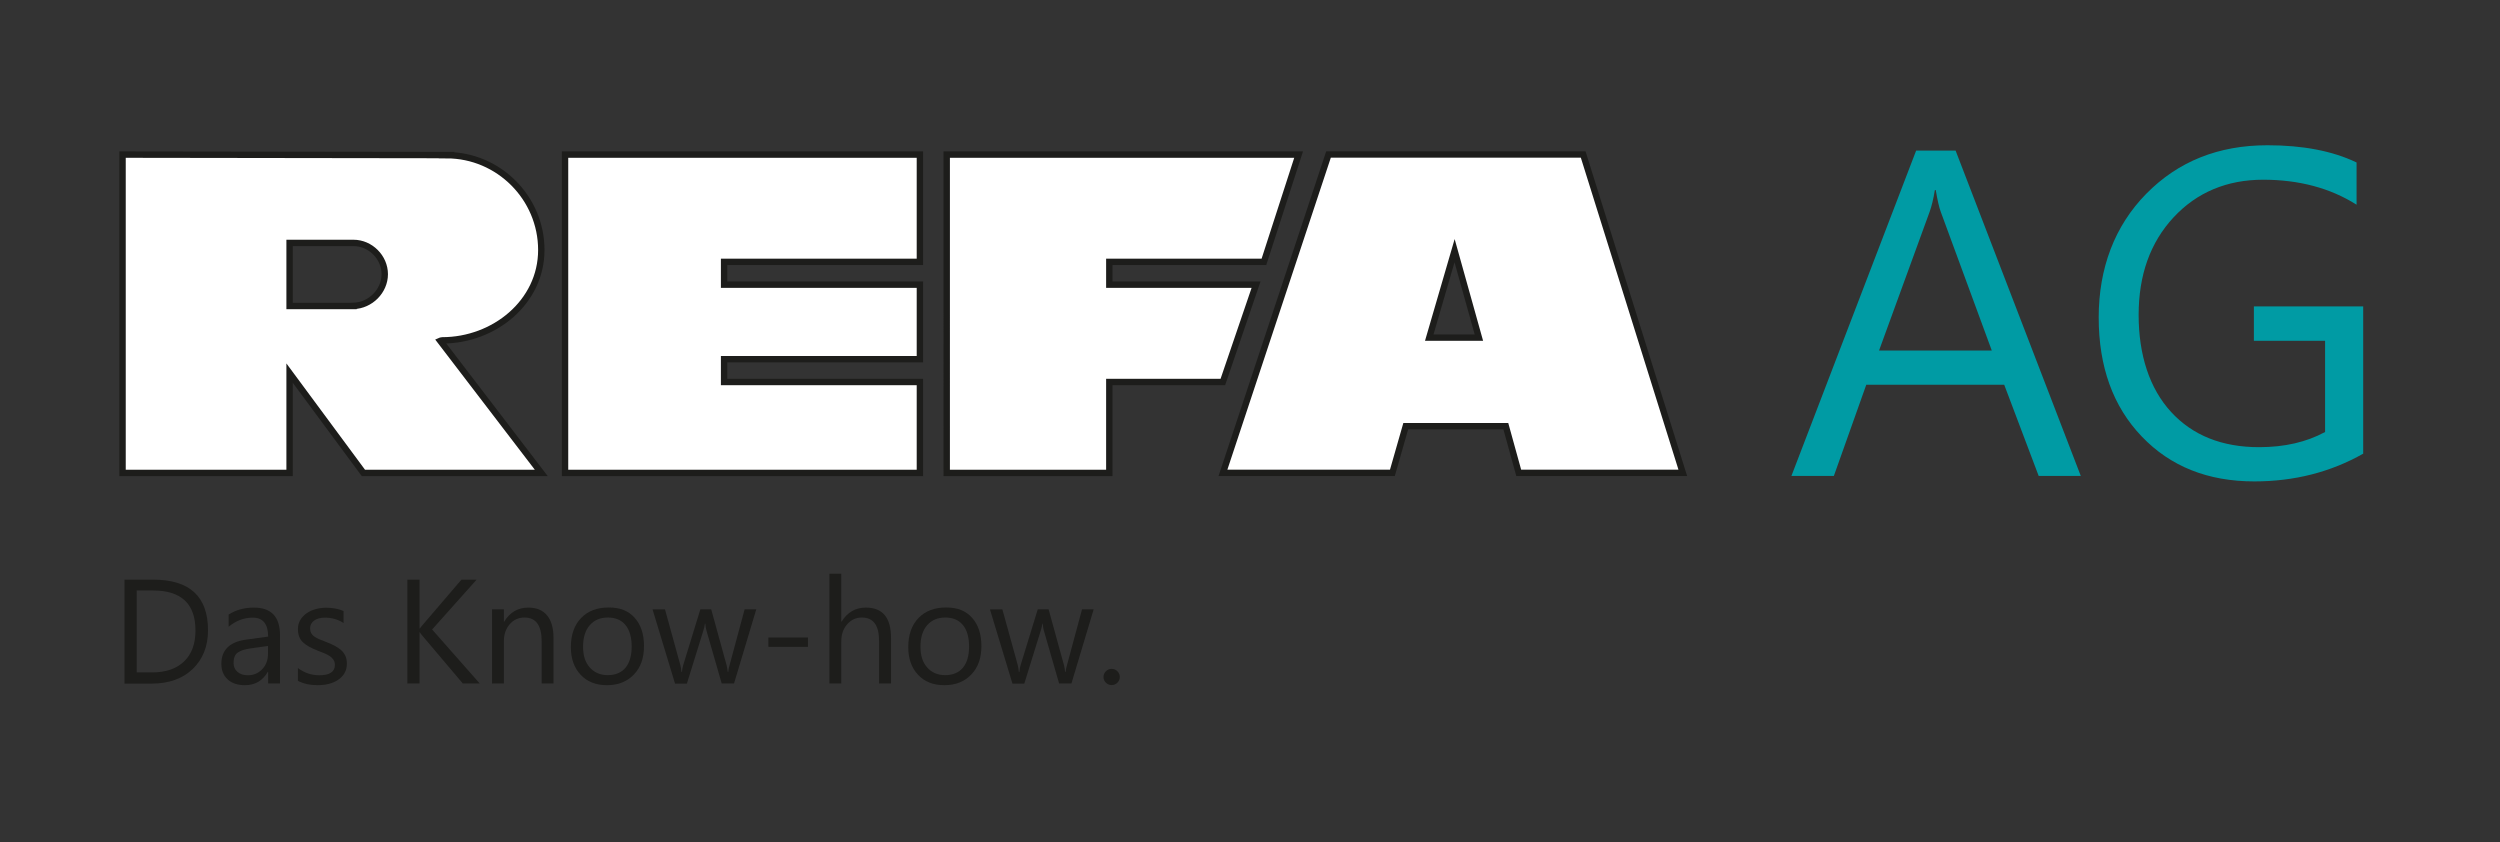
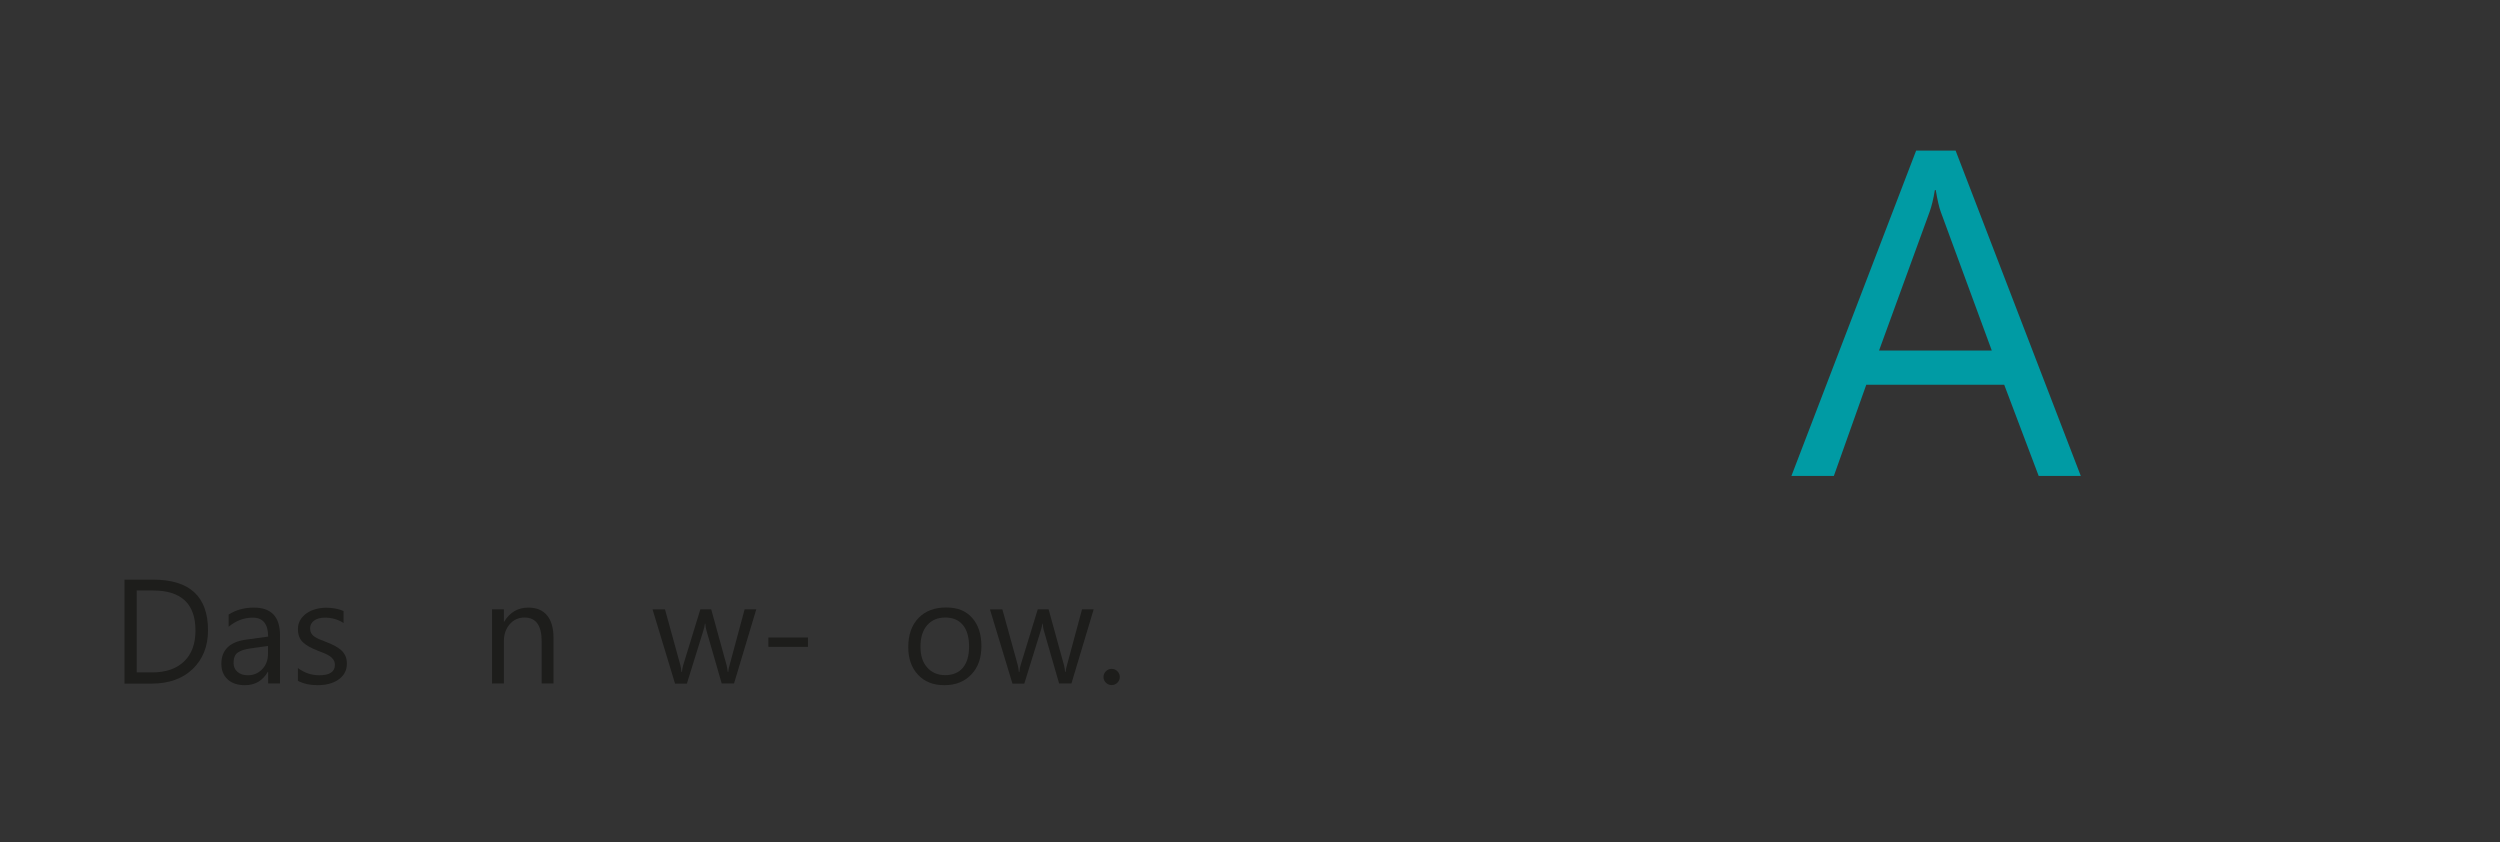
<svg xmlns="http://www.w3.org/2000/svg" id="Ebene_1" data-name="Ebene 1" viewBox="0 0 219.1 73.83">
  <rect x="0" y="0" width="219.1" height="73.83" fill="#333333" stroke="none" />
  <defs>
    <style>
      .cls-1 {
        fill: #fff;
        stroke: #1d1d1b;
        stroke-miterlimit: 22.93;
        stroke-width: .56px;
      }

      .cls-2 {
        fill: #009ba4;
      }

      .cls-2, .cls-3 {
        stroke-width: 0px;
      }

      .cls-3 {
        fill: #1d1d1b;
      }
    </style>
  </defs>
  <g>
    <path class="cls-3" d="m10.91,59.9v-9.1h2.51c3.21,0,4.81,1.48,4.81,4.44,0,1.4-.45,2.53-1.34,3.39-.89.85-2.08,1.28-3.58,1.28h-2.41Zm1.07-8.14v7.17h1.36c1.19,0,2.12-.32,2.79-.96s1-1.54,1-2.72c0-2.33-1.24-3.5-3.72-3.5h-1.42Z" />
    <path class="cls-3" d="m24.54,59.9h-1.04v-1.02h-.03c-.45.78-1.12,1.17-2,1.17-.65,0-1.15-.17-1.52-.51-.37-.34-.55-.8-.55-1.36,0-1.21.72-1.92,2.15-2.12l1.95-.27c0-1.1-.45-1.66-1.34-1.66-.78,0-1.49.27-2.12.8v-1.07c.64-.41,1.38-.61,2.21-.61,1.53,0,2.29.81,2.29,2.42v4.23Zm-1.04-3.29l-1.57.22c-.48.07-.85.19-1.09.36-.25.17-.37.48-.37.91,0,.32.11.58.34.78.23.2.53.3.9.3.52,0,.94-.18,1.28-.54.34-.36.5-.82.5-1.37v-.65Z" />
    <path class="cls-3" d="m26.11,59.67v-1.12c.57.42,1.19.63,1.87.63.91,0,1.37-.3,1.37-.91,0-.17-.04-.32-.12-.44-.08-.12-.18-.23-.32-.32-.13-.09-.29-.18-.47-.25-.18-.07-.37-.15-.58-.23-.29-.11-.54-.23-.76-.35-.22-.12-.4-.25-.55-.39s-.26-.31-.33-.5c-.07-.19-.11-.4-.11-.65,0-.3.07-.57.21-.81.14-.23.33-.43.56-.59.23-.16.5-.28.8-.36.3-.08.61-.12.92-.12.56,0,1.07.1,1.51.29v1.05c-.48-.31-1.03-.47-1.65-.47-.19,0-.37.02-.53.07-.16.04-.29.11-.4.19-.11.08-.2.18-.26.29-.06.11-.09.24-.09.37,0,.17.03.31.09.43.06.11.15.22.27.3s.26.17.43.24.36.15.58.23c.29.11.55.22.77.34.23.12.42.25.58.39.16.15.28.31.37.5.09.19.13.42.13.68,0,.32-.07.6-.21.84-.14.24-.33.43-.57.59s-.51.27-.82.35-.63.11-.97.11c-.67,0-1.25-.13-1.74-.39Z" />
-     <path class="cls-3" d="m42.05,59.9h-1.49l-3.52-4.16c-.13-.16-.21-.26-.24-.32h-.03v4.48h-1.07v-9.1h1.07v4.28h.03c.06-.09.14-.2.24-.31l3.4-3.97h1.33l-3.9,4.37,4.18,4.74Z" />
    <path class="cls-3" d="m48.51,59.9h-1.04v-3.71c0-1.38-.5-2.07-1.51-2.07-.52,0-.95.2-1.29.59-.34.39-.51.89-.51,1.48v3.71h-1.04v-6.5h1.04v1.08h.03c.49-.82,1.2-1.23,2.13-1.23.71,0,1.25.23,1.63.69.38.46.56,1.12.56,1.99v3.97Z" />
-     <path class="cls-3" d="m53.19,60.05c-.96,0-1.73-.3-2.3-.91-.57-.61-.86-1.41-.86-2.42,0-1.09.3-1.94.9-2.56s1.4-.92,2.42-.92,1.73.3,2.27.9c.54.6.82,1.42.82,2.48s-.29,1.87-.88,2.49c-.59.62-1.37.94-2.36.94Zm.08-5.93c-.67,0-1.2.23-1.59.68-.39.45-.58,1.08-.58,1.88s.2,1.38.59,1.82.92.67,1.58.67,1.19-.22,1.55-.65c.36-.44.54-1.06.54-1.86s-.18-1.44-.54-1.88c-.36-.44-.88-.66-1.55-.66Z" />
    <path class="cls-3" d="m66.28,53.4l-1.95,6.5h-1.08l-1.34-4.65c-.05-.18-.08-.38-.1-.6h-.03c-.01.15-.06.35-.13.59l-1.45,4.67h-1.04l-1.97-6.5h1.09l1.35,4.89c.04.15.07.34.09.58h.05c.01-.19.05-.39.11-.6l1.5-4.88h.95l1.35,4.9c.04.16.07.35.1.58h.05c0-.17.04-.36.11-.58l1.32-4.9h1.03Z" />
    <path class="cls-3" d="m70.81,56.69h-3.47v-.82h3.47v.82Z" />
-     <path class="cls-3" d="m78.08,59.9h-1.04v-3.75c0-1.35-.5-2.03-1.51-2.03-.51,0-.94.2-1.28.59-.35.39-.52.89-.52,1.51v3.68h-1.04v-9.62h1.04v4.2h.03c.5-.82,1.21-1.23,2.13-1.23,1.46,0,2.2.88,2.2,2.65v4.01Z" />
    <path class="cls-3" d="m82.76,60.05c-.96,0-1.73-.3-2.3-.91-.57-.61-.86-1.41-.86-2.42,0-1.09.3-1.94.9-2.56s1.4-.92,2.42-.92,1.73.3,2.27.9c.54.6.82,1.42.82,2.48s-.29,1.87-.88,2.49c-.59.62-1.37.94-2.36.94Zm.08-5.93c-.67,0-1.2.23-1.59.68-.39.45-.58,1.08-.58,1.88s.2,1.38.59,1.82.92.67,1.58.67,1.19-.22,1.55-.65c.36-.44.54-1.06.54-1.86s-.18-1.44-.54-1.88c-.36-.44-.88-.66-1.55-.66Z" />
    <path class="cls-3" d="m95.85,53.4l-1.95,6.5h-1.08l-1.34-4.65c-.05-.18-.08-.38-.1-.6h-.03c-.01.15-.06.35-.13.59l-1.45,4.67h-1.04l-1.97-6.5h1.09l1.35,4.89c.04.15.07.34.09.58h.05c.01-.19.05-.39.11-.6l1.5-4.88h.95l1.35,4.9c.04.16.07.35.1.58h.05c0-.17.04-.36.11-.58l1.32-4.9h1.03Z" />
    <path class="cls-3" d="m97.42,60.04c-.19,0-.36-.07-.5-.21-.14-.14-.21-.31-.21-.5s.07-.36.21-.5c.14-.14.3-.21.5-.21s.37.07.51.21c.14.14.21.31.21.5s-.07.36-.21.5-.31.21-.51.21Z" />
  </g>
-   <path class="cls-1" d="m125.27,29.59h4.34l-2.13-7.62-2.22,7.62Zm7.83,11.85l-1.13-4.09h-8.77l-1.17,4.09h-14.85l9.25-27.9h22.32l8.73,27.9h-14.38Zm-50.13-27.89h30.84l-3.04,9.4h-13.55v2h12.86l-2.91,8.53h-9.95v7.97h-14.25V13.55Zm-33.45,27.9h31.1v-7.97h-17.16v-2h17.16v-6.53h-17.16v-2h17.16v-9.4h-31.1v27.9Zm-18.54-14.63h-5.6v-5.53h5.6c1.48,0,2.74,1.26,2.74,2.74s-1.26,2.74-2.74,2.78Zm8.17-13.23l-28.41-.04v27.9h14.64v-8.75l6.47,8.75h15.59l-8.86-11.58s.09-.04.17-.04c4.56,0,8.69-3.35,8.69-7.92s-3.74-8.31-8.3-8.31Z" />
  <g>
    <path class="cls-2" d="m182.37,41.71h-3.7l-3.02-7.99h-12.09l-2.84,7.99h-3.72l10.93-28.51h3.46l10.97,28.51Zm-7.81-10.99l-4.47-12.15c-.15-.4-.29-1.03-.44-1.91h-.08c-.13.81-.29,1.44-.46,1.91l-4.43,12.15h9.88Z" />
-     <path class="cls-2" d="m207.11,39.76c-2.86,1.62-6.04,2.43-9.54,2.43-4.07,0-7.36-1.31-9.87-3.94-2.51-2.62-3.77-6.1-3.77-10.42s1.39-8.03,4.18-10.86c2.79-2.83,6.32-4.24,10.61-4.24,3.1,0,5.71.5,7.81,1.51v3.7c-2.31-1.46-5.04-2.19-8.19-2.19s-5.81,1.1-7.85,3.3c-2.04,2.2-3.06,5.05-3.06,8.55s.95,6.44,2.84,8.5c1.89,2.06,4.47,3.09,7.71,3.09,2.23,0,4.15-.44,5.79-1.33v-7.99h-6.24v-3.02h9.58v12.92Z" />
  </g>
</svg>